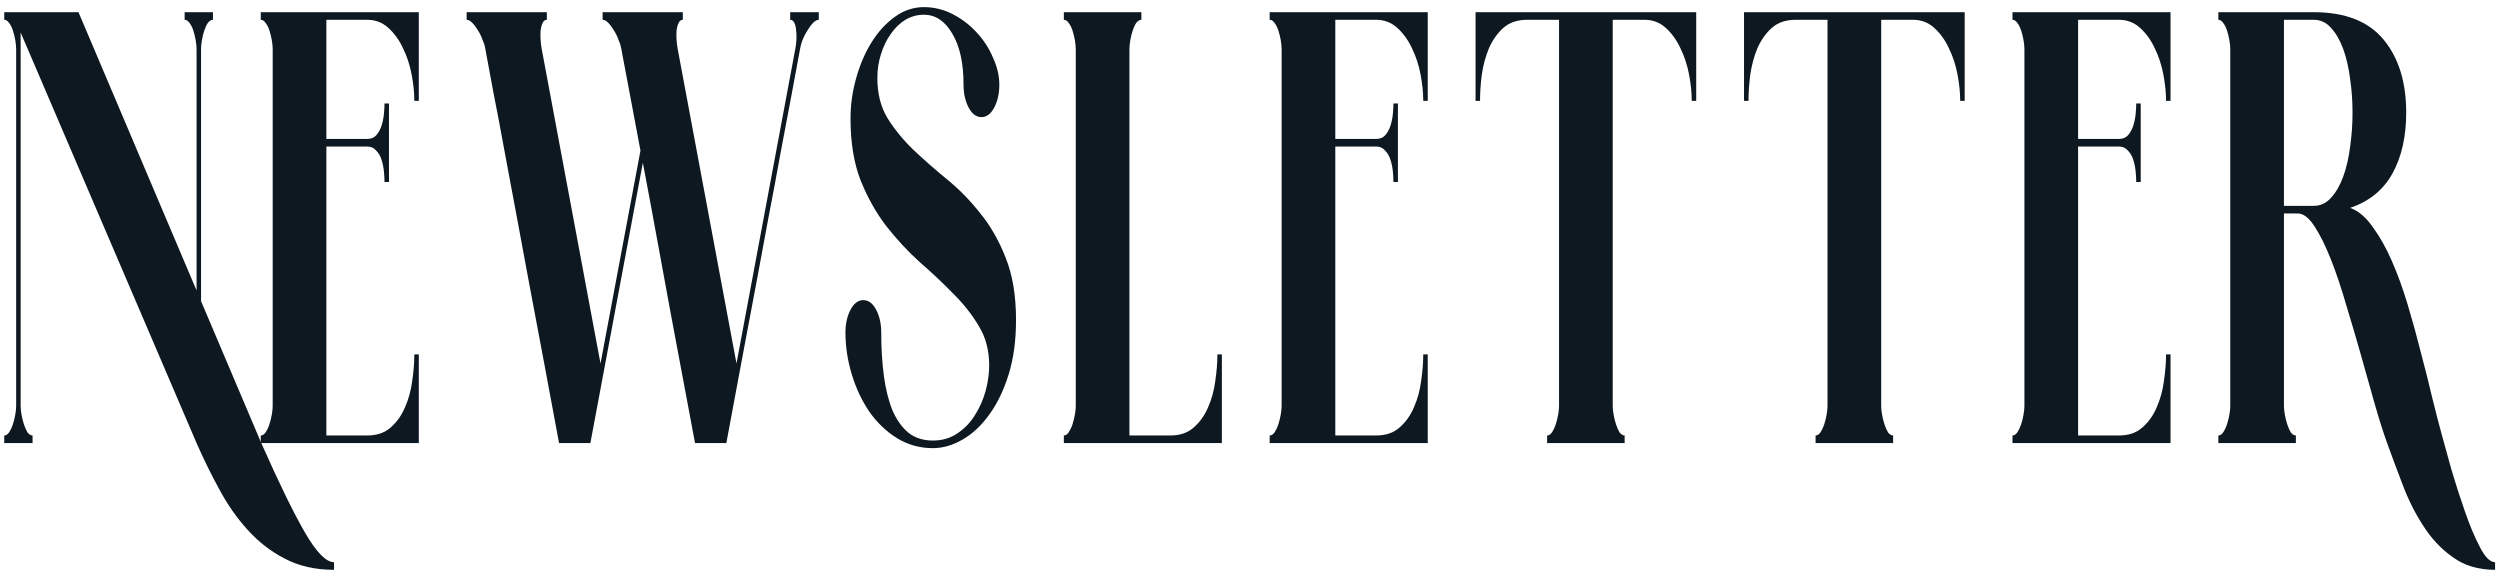
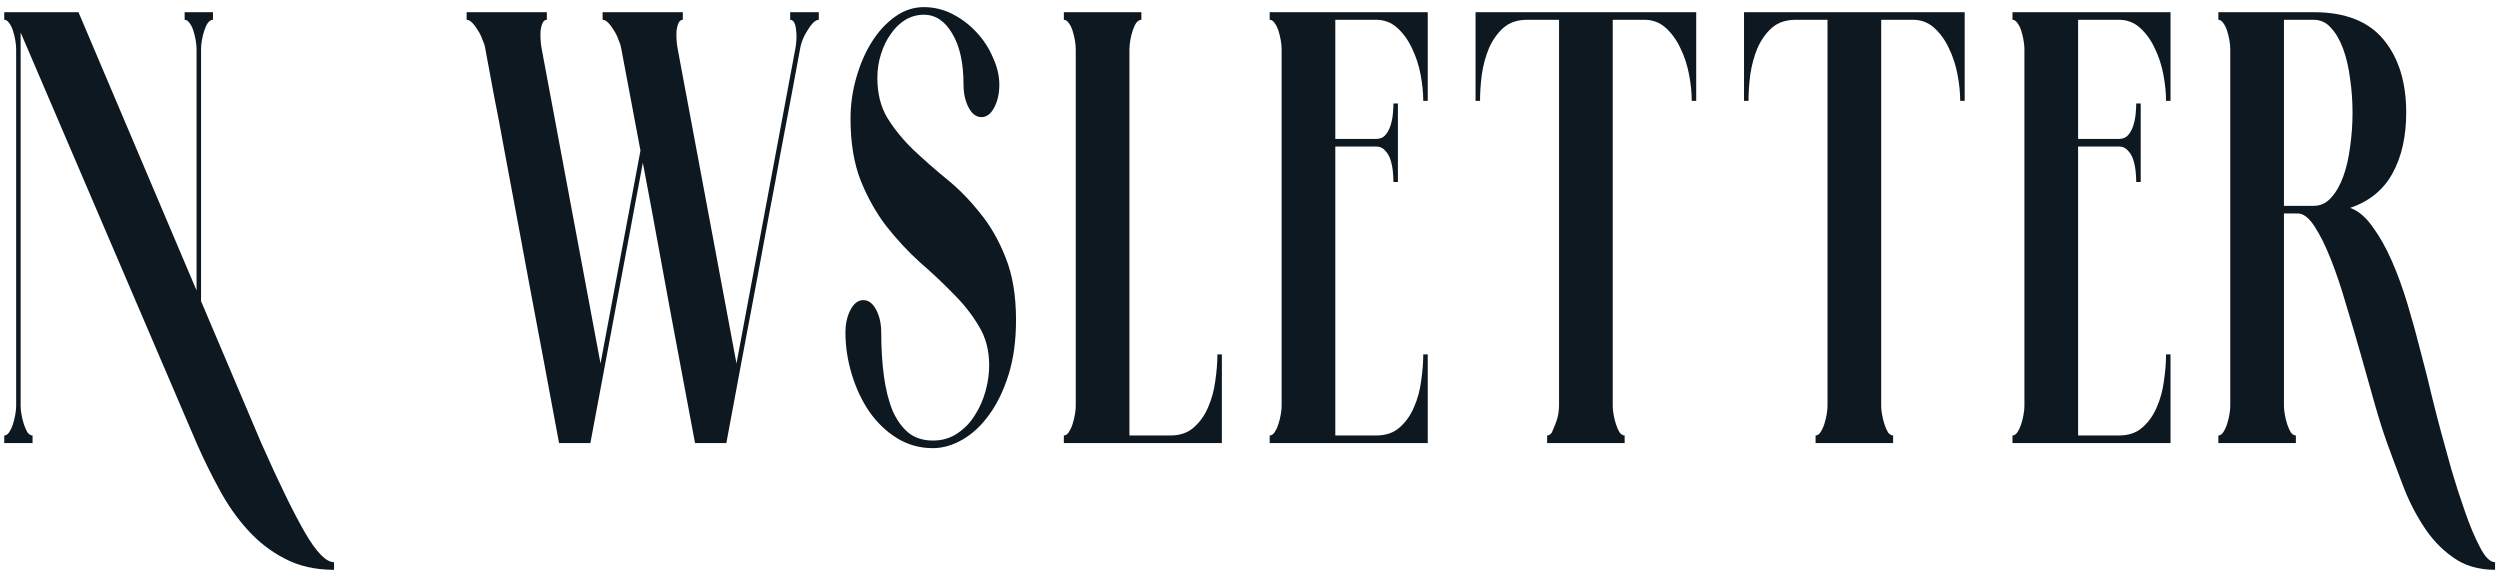
<svg xmlns="http://www.w3.org/2000/svg" width="325" height="75" viewBox="0 0 325 75" fill="none">
  <path d="M33.966 57.6C36.266 62.785 38.153 66.651 39.626 69.199C41.125 71.791 42.391 73.087 43.425 73.087V74.076C40.996 74.076 38.864 73.592 37.029 72.626C35.22 71.703 33.604 70.451 32.183 68.87C30.787 67.332 29.56 65.575 28.5 63.597C27.441 61.664 26.459 59.665 25.554 57.6L2.683 4.221L2.683 52.79C2.683 53.097 2.721 53.471 2.799 53.91C2.877 54.349 2.98 54.767 3.109 55.162C3.238 55.557 3.393 55.909 3.574 56.217C3.781 56.48 4.001 56.612 4.233 56.612V57.6H0.551L0.551 56.612C0.783 56.612 0.99 56.48 1.171 56.217C1.378 55.909 1.546 55.557 1.675 55.162C1.804 54.767 1.907 54.349 1.985 53.91C2.062 53.471 2.101 53.097 2.101 52.79L2.101 6.396C2.101 6.044 2.062 5.649 1.985 5.209C1.907 4.77 1.804 4.353 1.675 3.957C1.546 3.562 1.378 3.232 1.171 2.969C0.99 2.705 0.783 2.573 0.551 2.573L0.551 1.585H10.203L25.554 37.764V6.396C25.554 6.044 25.515 5.649 25.438 5.209C25.36 4.77 25.257 4.353 25.128 3.957C24.998 3.562 24.831 3.232 24.624 2.969C24.443 2.705 24.236 2.573 24.003 2.573V1.585H27.686V2.573C27.454 2.573 27.234 2.705 27.027 2.969C26.846 3.232 26.691 3.562 26.562 3.957C26.433 4.353 26.329 4.77 26.252 5.209C26.174 5.649 26.136 6.044 26.136 6.396V39.148L33.966 57.6Z" fill="#0D1821" />
-   <path d="M54.445 13.117H53.863C53.863 12.063 53.747 10.921 53.514 9.691C53.282 8.46 52.907 7.318 52.39 6.264C51.899 5.209 51.266 4.331 50.491 3.628C49.715 2.925 48.798 2.573 47.738 2.573H42.428V18.06H47.738C48.229 18.06 48.617 17.906 48.901 17.599C49.212 17.247 49.444 16.83 49.599 16.347C49.754 15.863 49.858 15.358 49.909 14.831C49.961 14.304 49.987 13.842 49.987 13.447H50.568V23.662H49.987C49.987 23.266 49.961 22.805 49.909 22.278C49.858 21.75 49.754 21.245 49.599 20.762C49.444 20.279 49.212 19.883 48.901 19.576C48.617 19.224 48.229 19.049 47.738 19.049H42.428L42.428 56.612H47.738C49.005 56.612 50.026 56.261 50.801 55.557C51.602 54.855 52.222 53.976 52.662 52.922C53.127 51.867 53.437 50.725 53.592 49.495C53.773 48.264 53.863 47.122 53.863 46.068H54.445V57.6H33.899V56.612C34.132 56.612 34.339 56.48 34.52 56.217C34.726 55.909 34.894 55.557 35.023 55.162C35.153 54.767 35.256 54.349 35.334 53.91C35.411 53.471 35.45 53.097 35.45 52.79V6.396C35.45 6.044 35.411 5.649 35.334 5.209C35.256 4.77 35.153 4.353 35.023 3.957C34.894 3.562 34.726 3.232 34.52 2.969C34.339 2.705 34.132 2.573 33.899 2.573V1.585H54.445V13.117Z" fill="#0D1821" />
  <path d="M106.443 2.573C106.21 2.573 105.964 2.705 105.706 2.969C105.448 3.232 105.202 3.562 104.969 3.957C104.737 4.309 104.53 4.704 104.349 5.143C104.194 5.539 104.091 5.89 104.039 6.198C103.729 7.867 103.354 9.888 102.915 12.261C102.476 14.589 101.997 17.115 101.481 19.839C100.99 22.563 100.46 25.397 99.891 28.34C99.349 31.24 98.819 34.096 98.302 36.908C97.061 43.454 95.769 50.351 94.425 57.6H90.355C89.606 53.646 88.843 49.583 88.068 45.409C87.732 43.651 87.383 41.784 87.021 39.807C86.659 37.786 86.285 35.743 85.897 33.678C85.509 31.57 85.122 29.461 84.734 27.352C84.346 25.243 83.959 23.178 83.571 21.157L76.748 57.6H72.678C71.334 50.351 70.042 43.454 68.802 36.908C68.285 34.096 67.755 31.24 67.212 28.34C66.669 25.397 66.14 22.563 65.623 19.839C65.132 17.115 64.654 14.589 64.189 12.261C63.749 9.888 63.374 7.867 63.064 6.198C63.013 5.89 62.896 5.539 62.715 5.143C62.56 4.704 62.367 4.309 62.134 3.957C61.901 3.562 61.656 3.232 61.397 2.969C61.139 2.705 60.893 2.573 60.661 2.573V1.585H71.089V2.573C70.856 2.573 70.675 2.705 70.546 2.969C70.417 3.232 70.326 3.562 70.275 3.957C70.249 4.309 70.249 4.704 70.275 5.143C70.3 5.539 70.339 5.89 70.391 6.198L78.066 47.254L83.261 19.576L80.741 6.198C80.689 5.89 80.573 5.539 80.392 5.143C80.237 4.704 80.043 4.309 79.811 3.957C79.578 3.562 79.333 3.232 79.074 2.969C78.816 2.705 78.57 2.573 78.338 2.573V1.585H88.766V2.573C88.533 2.573 88.352 2.705 88.223 2.969C88.094 3.232 88.003 3.562 87.951 3.957C87.926 4.309 87.926 4.704 87.951 5.143C87.977 5.539 88.016 5.89 88.068 6.198L95.743 47.254L103.419 6.198C103.471 5.89 103.509 5.539 103.535 5.143C103.561 4.704 103.548 4.309 103.496 3.957C103.471 3.562 103.393 3.232 103.264 2.969C103.135 2.705 102.954 2.573 102.721 2.573V1.585H106.443V2.573Z" fill="#0D1821" />
  <path d="M114.057 10.152C114.057 12.173 114.496 13.908 115.375 15.358C116.28 16.808 117.391 18.17 118.709 19.444C120.053 20.718 121.5 21.992 123.051 23.266C124.627 24.54 126.074 26.012 127.392 27.681C128.736 29.307 129.847 31.24 130.726 33.481C131.631 35.721 132.083 38.423 132.083 41.587C132.083 44.267 131.76 46.639 131.114 48.704C130.468 50.769 129.628 52.504 128.594 53.91C127.586 55.316 126.436 56.392 125.144 57.139C123.852 57.886 122.56 58.26 121.267 58.26C119.562 58.26 117.998 57.82 116.577 56.941C115.181 56.063 113.993 54.92 113.01 53.515C112.028 52.065 111.266 50.439 110.723 48.638C110.181 46.837 109.909 45.035 109.909 43.234C109.909 42.092 110.129 41.103 110.568 40.269C111.008 39.434 111.563 39.016 112.235 39.016C112.907 39.016 113.463 39.434 113.902 40.269C114.341 41.103 114.561 42.092 114.561 43.234C114.561 45.299 114.677 47.188 114.91 48.902C115.143 50.615 115.517 52.109 116.034 53.383C116.577 54.613 117.275 55.58 118.127 56.282C118.98 56.941 120.027 57.271 121.267 57.271C122.482 57.271 123.542 56.963 124.446 56.348C125.377 55.733 126.139 54.943 126.733 53.976C127.354 53.009 127.819 51.955 128.129 50.813C128.439 49.67 128.594 48.572 128.594 47.518C128.594 45.541 128.142 43.827 127.237 42.377C126.359 40.884 125.247 39.478 123.903 38.16C122.585 36.798 121.138 35.436 119.562 34.074C118.011 32.668 116.564 31.108 115.22 29.395C113.902 27.681 112.791 25.704 111.886 23.464C111.008 21.223 110.568 18.543 110.568 15.424C110.568 13.623 110.814 11.865 111.305 10.152C111.796 8.395 112.468 6.835 113.321 5.473C114.173 4.111 115.181 3.013 116.344 2.178C117.507 1.343 118.761 0.926 120.104 0.926C121.423 0.926 122.676 1.233 123.865 1.848C125.054 2.463 126.087 3.254 126.966 4.221C127.87 5.187 128.581 6.286 129.098 7.516C129.641 8.702 129.912 9.866 129.912 11.009C129.912 12.151 129.692 13.139 129.253 13.974C128.814 14.809 128.258 15.226 127.586 15.226C126.914 15.226 126.359 14.809 125.919 13.974C125.48 13.139 125.26 12.151 125.26 11.009C125.26 8.197 124.769 5.978 123.787 4.353C122.831 2.727 121.603 1.914 120.104 1.914C119.252 1.914 118.451 2.134 117.701 2.573C116.977 3.013 116.344 3.628 115.802 4.419C115.259 5.165 114.832 6.044 114.522 7.055C114.212 8.021 114.057 9.054 114.057 10.152Z" fill="#0D1821" />
  <path d="M158.844 46.068V57.6H138.299V56.612C138.531 56.612 138.738 56.48 138.919 56.217C139.126 55.909 139.294 55.557 139.423 55.162C139.552 54.767 139.655 54.349 139.733 53.91C139.811 53.471 139.849 53.097 139.849 52.79V6.396C139.849 6.044 139.811 5.649 139.733 5.209C139.655 4.77 139.552 4.353 139.423 3.957C139.294 3.562 139.126 3.232 138.919 2.969C138.738 2.705 138.531 2.573 138.299 2.573V1.585H148.378V2.573C148.145 2.573 147.925 2.705 147.719 2.969C147.538 3.232 147.383 3.562 147.253 3.957C147.124 4.353 147.021 4.77 146.943 5.209C146.866 5.649 146.827 6.044 146.827 6.396V56.612H152.138C153.404 56.612 154.425 56.261 155.2 55.557C156.001 54.855 156.622 53.976 157.061 52.922C157.526 51.867 157.836 50.725 157.991 49.495C158.172 48.264 158.263 47.122 158.263 46.068H158.844Z" fill="#0D1821" />
  <path d="M185.606 13.117H185.024C185.024 12.063 184.908 10.921 184.675 9.691C184.443 8.46 184.068 7.318 183.551 6.264C183.06 5.209 182.427 4.331 181.652 3.628C180.876 2.925 179.959 2.573 178.899 2.573H173.589V18.06H178.899C179.39 18.06 179.778 17.906 180.062 17.599C180.373 17.247 180.605 16.83 180.76 16.347C180.915 15.863 181.019 15.358 181.07 14.831C181.122 14.304 181.148 13.842 181.148 13.447H181.729V23.662H181.148C181.148 23.266 181.122 22.805 181.07 22.278C181.019 21.75 180.915 21.245 180.76 20.762C180.605 20.279 180.373 19.883 180.062 19.576C179.778 19.224 179.39 19.049 178.899 19.049H173.589V56.612H178.899C180.166 56.612 181.187 56.261 181.962 55.557C182.763 54.855 183.383 53.976 183.823 52.922C184.288 51.867 184.598 50.725 184.753 49.495C184.934 48.264 185.024 47.122 185.024 46.068H185.606V57.6H165.06V56.612C165.293 56.612 165.5 56.48 165.681 56.217C165.887 55.909 166.055 55.557 166.184 55.162C166.314 54.767 166.417 54.349 166.495 53.91C166.572 53.471 166.611 53.097 166.611 52.79V6.396C166.611 6.044 166.572 5.649 166.495 5.209C166.417 4.77 166.314 4.353 166.184 3.957C166.055 3.562 165.887 3.232 165.681 2.969C165.5 2.705 165.293 2.573 165.06 2.573V1.585H185.606V13.117Z" fill="#0D1821" />
-   <path d="M220.508 13.117H219.927C219.927 12.063 219.81 10.921 219.578 9.691C219.345 8.46 218.97 7.318 218.454 6.264C217.963 5.209 217.329 4.331 216.554 3.628C215.779 2.925 214.861 2.573 213.802 2.573H209.654V52.79C209.654 53.097 209.693 53.471 209.77 53.91C209.848 54.349 209.951 54.767 210.08 55.162C210.209 55.557 210.365 55.909 210.545 56.217C210.752 56.48 210.972 56.612 211.204 56.612V57.6H201.126V56.612C201.358 56.612 201.565 56.48 201.746 56.217C201.953 55.909 202.12 55.557 202.25 55.162C202.379 54.767 202.482 54.349 202.56 53.91C202.637 53.471 202.676 53.097 202.676 52.79V2.573H198.528C197.262 2.573 196.228 2.925 195.427 3.628C194.652 4.331 194.031 5.209 193.566 6.264C193.127 7.318 192.817 8.46 192.636 9.691C192.481 10.921 192.403 12.063 192.403 13.117H191.822V1.585H220.508V13.117Z" fill="#0D1821" />
+   <path d="M220.508 13.117H219.927C219.927 12.063 219.81 10.921 219.578 9.691C219.345 8.46 218.97 7.318 218.454 6.264C217.963 5.209 217.329 4.331 216.554 3.628C215.779 2.925 214.861 2.573 213.802 2.573H209.654V52.79C209.654 53.097 209.693 53.471 209.77 53.91C209.848 54.349 209.951 54.767 210.08 55.162C210.209 55.557 210.365 55.909 210.545 56.217C210.752 56.48 210.972 56.612 211.204 56.612V57.6H201.126V56.612C201.358 56.612 201.565 56.48 201.746 56.217C202.379 54.767 202.482 54.349 202.56 53.91C202.637 53.471 202.676 53.097 202.676 52.79V2.573H198.528C197.262 2.573 196.228 2.925 195.427 3.628C194.652 4.331 194.031 5.209 193.566 6.264C193.127 7.318 192.817 8.46 192.636 9.691C192.481 10.921 192.403 12.063 192.403 13.117H191.822V1.585H220.508V13.117Z" fill="#0D1821" />
  <path d="M255.409 13.117H254.827C254.827 12.063 254.711 10.921 254.479 9.691C254.246 8.46 253.871 7.318 253.354 6.264C252.863 5.209 252.23 4.331 251.455 3.628C250.68 2.925 249.762 2.573 248.702 2.573H244.555V52.79C244.555 53.097 244.593 53.471 244.671 53.91C244.748 54.349 244.852 54.767 244.981 55.162C245.11 55.557 245.265 55.909 245.446 56.217C245.653 56.48 245.873 56.612 246.105 56.612V57.6H236.026V56.612C236.259 56.612 236.466 56.48 236.647 56.217C236.853 55.909 237.021 55.557 237.15 55.162C237.28 54.767 237.383 54.349 237.461 53.91C237.538 53.471 237.577 53.097 237.577 52.79V2.573H233.429C232.163 2.573 231.129 2.925 230.328 3.628C229.553 4.331 228.932 5.209 228.467 6.264C228.028 7.318 227.718 8.46 227.537 9.691C227.382 10.921 227.304 12.063 227.304 13.117H226.723V1.585H255.409V13.117Z" fill="#0D1821" />
  <path d="M282.169 13.117H281.587C281.587 12.063 281.471 10.921 281.239 9.691C281.006 8.46 280.631 7.318 280.114 6.264C279.623 5.209 278.99 4.331 278.215 3.628C277.44 2.925 276.522 2.573 275.463 2.573H270.152V18.06H275.463C275.954 18.06 276.341 17.906 276.626 17.599C276.936 17.247 277.168 16.83 277.323 16.347C277.478 15.863 277.582 15.358 277.633 14.831C277.685 14.304 277.711 13.842 277.711 13.447H278.292V23.662H277.711C277.711 23.266 277.685 22.805 277.633 22.278C277.582 21.75 277.478 21.245 277.323 20.762C277.168 20.279 276.936 19.883 276.626 19.576C276.341 19.224 275.954 19.049 275.463 19.049H270.152V56.612H275.463C276.729 56.612 277.75 56.261 278.525 55.557C279.326 54.855 279.946 53.976 280.386 52.922C280.851 51.867 281.161 50.725 281.316 49.495C281.497 48.264 281.587 47.122 281.587 46.068H282.169V57.6H261.623V56.612C261.856 56.612 262.063 56.48 262.244 56.217C262.45 55.909 262.618 55.557 262.748 55.162C262.877 54.767 262.98 54.349 263.058 53.91C263.135 53.471 263.174 53.097 263.174 52.79V6.396C263.174 6.044 263.135 5.649 263.058 5.209C262.98 4.77 262.877 4.353 262.748 3.957C262.618 3.562 262.45 3.232 262.244 2.969C262.063 2.705 261.856 2.573 261.623 2.573V1.585H282.169V13.117Z" fill="#0D1821" />
  <path d="M317.459 56.612C317.769 57.754 318.183 59.248 318.699 61.093C319.242 62.938 319.824 64.74 320.444 66.497C321.064 68.298 321.71 69.836 322.382 71.11C323.054 72.428 323.713 73.087 324.359 73.087V74.076C322.188 74.076 320.353 73.526 318.854 72.428C317.356 71.374 316.076 70.012 315.017 68.342C313.957 66.717 313.066 64.937 312.342 63.004C311.618 61.115 310.946 59.314 310.326 57.6C309.835 56.239 309.305 54.569 308.737 52.592C308.168 50.571 307.574 48.462 306.954 46.266C306.333 44.069 305.687 41.872 305.015 39.675C304.369 37.435 303.697 35.436 302.999 33.678C302.302 31.921 301.591 30.493 300.867 29.395C300.144 28.297 299.42 27.747 298.697 27.747H296.913V52.79C296.913 53.097 296.952 53.471 297.03 53.91C297.107 54.349 297.211 54.767 297.34 55.162C297.469 55.557 297.624 55.909 297.805 56.217C298.012 56.48 298.231 56.612 298.464 56.612V57.6H288.385V56.612C288.618 56.612 288.824 56.48 289.005 56.217C289.212 55.909 289.38 55.557 289.509 55.162C289.638 54.767 289.742 54.349 289.819 53.91C289.897 53.471 289.936 53.097 289.936 52.79V6.396C289.936 6.044 289.897 5.649 289.819 5.209C289.742 4.77 289.638 4.353 289.509 3.957C289.38 3.562 289.212 3.232 289.005 2.969C288.824 2.705 288.618 2.573 288.385 2.573V1.585H300.79C304.873 1.585 307.897 2.771 309.861 5.143C311.825 7.516 312.807 10.679 312.807 14.633C312.807 17.752 312.213 20.389 311.024 22.541C309.835 24.694 308 26.188 305.519 27.023C306.605 27.418 307.587 28.253 308.465 29.527C309.37 30.757 310.197 32.229 310.946 33.942C311.696 35.656 312.381 37.545 313.001 39.609C313.621 41.674 314.19 43.739 314.707 45.804C315.249 47.825 315.74 49.78 316.18 51.669C316.645 53.559 317.071 55.206 317.459 56.612ZM300.79 26.759C301.669 26.759 302.418 26.407 303.038 25.704C303.684 25.002 304.214 24.079 304.628 22.937C305.041 21.794 305.338 20.498 305.519 19.049C305.726 17.599 305.829 16.127 305.829 14.633C305.829 13.139 305.726 11.69 305.519 10.284C305.338 8.834 305.041 7.538 304.628 6.396C304.214 5.253 303.684 4.331 303.038 3.628C302.418 2.925 301.669 2.573 300.79 2.573H296.913V26.759H300.79Z" fill="#0D1821" />
</svg>